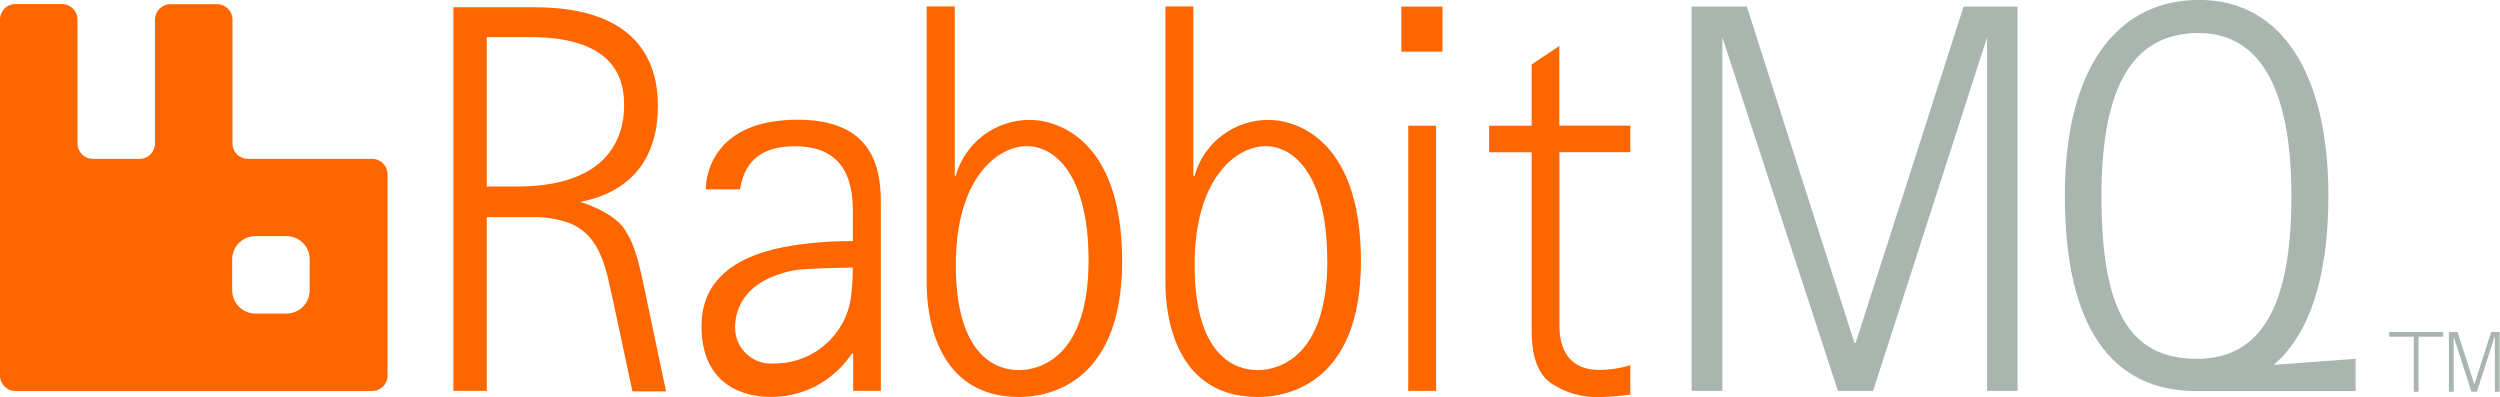
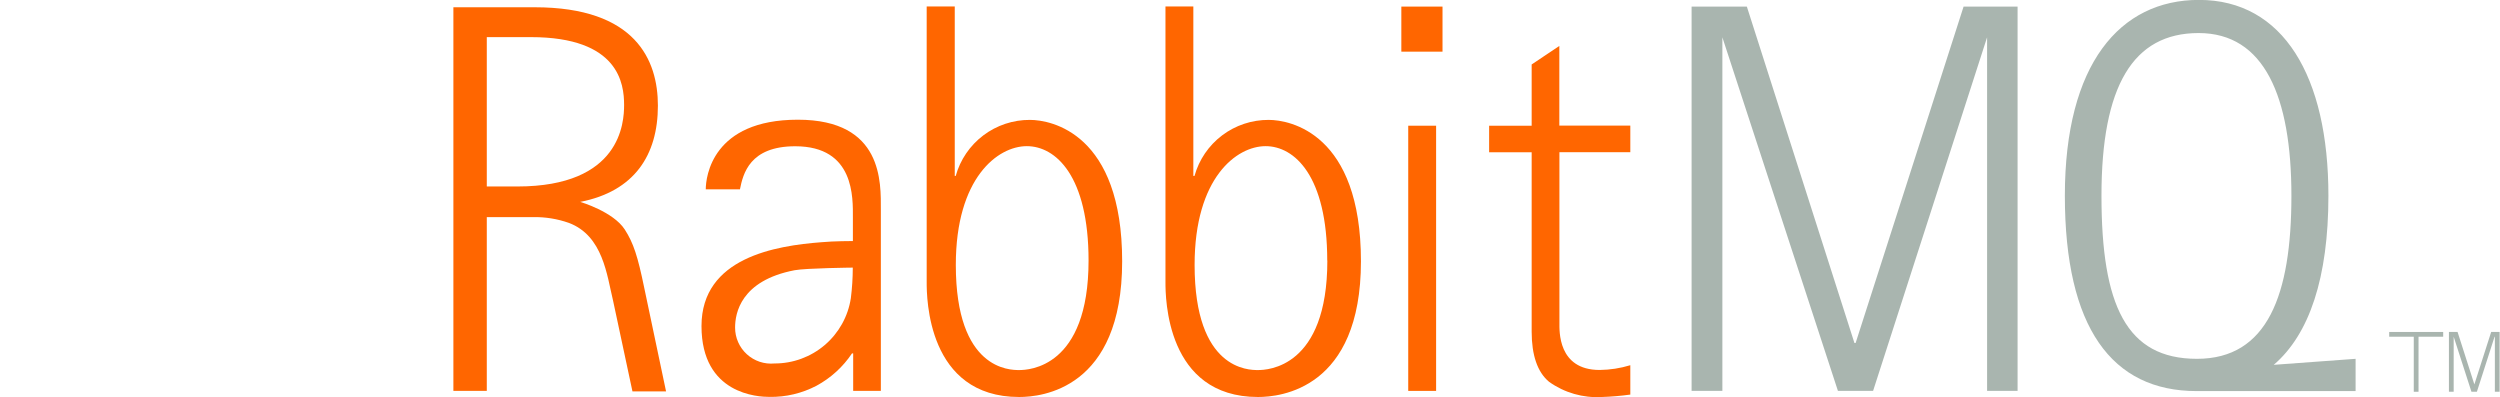
<svg xmlns="http://www.w3.org/2000/svg" width="214" height="34" viewBox="0 0 214 34" fill="none">
  <g clip-path="url(#clip0_2449_1880)">
    <path d="M213.535 28.823L212.022 33.535H211.556L210.035 28.823V33.535H209.628V28.416H210.368L211.806 32.905L213.244 28.416H213.967V33.535H213.56V28.823H213.535Z" fill="#A9B5AF" />
    <path d="M209.137 28.416H207.026H206.619H204.516V28.823H206.619V33.535H207.026V28.823H209.137V28.416Z" fill="#A9B5AF" />
    <path d="M160.336 33.461H157.327L147.435 3.194V33.461H144.8V0.564H149.53L158.74 29.362H158.84L168.083 0.564H172.705V33.461H170.095V3.194L160.336 33.461Z" fill="#A9B5AF" />
    <path d="M38.81 0.556V33.461H41.669V18.585H45.626C46.673 18.565 47.715 18.733 48.702 19.082C51.619 20.186 51.952 23.563 52.475 25.72L54.138 33.502H57.014L55.144 24.625C54.595 21.953 54.229 20.808 53.481 19.647C52.492 18.112 49.666 17.282 49.666 17.282C54.304 16.378 56.316 13.275 56.316 9.043C56.316 5.161 54.429 0.622 45.767 0.622H38.81V0.556ZM41.669 3.178H45.443C52.983 3.178 53.423 7.177 53.423 8.985C53.423 10.487 53.149 15.963 44.279 15.963H41.669V3.186V3.178Z" fill="#FF6600" />
    <path d="M60.414 16.204H63.34C63.605 14.876 64.171 12.52 68.069 12.52C73.173 12.52 73.007 16.934 73.007 18.643V20.634C73.007 20.634 71.344 20.634 70.314 20.734C66.415 21.032 60.048 22.044 60.048 27.91C60.048 33.776 64.919 33.975 65.867 33.975C67.266 33.998 68.65 33.67 69.89 33.021C71.114 32.358 72.159 31.407 72.932 30.25H73.032V33.461H75.401V17.962C75.401 15.648 75.617 10.247 68.294 10.247C60.971 10.247 60.414 15.125 60.414 16.204ZM72.998 22.907C72.997 23.784 72.942 24.66 72.832 25.529C72.593 27.087 71.802 28.506 70.604 29.531C69.405 30.556 67.877 31.117 66.299 31.113C65.87 31.153 65.437 31.104 65.029 30.968C64.621 30.831 64.245 30.611 63.928 30.321C63.609 30.031 63.356 29.678 63.183 29.284C63.01 28.89 62.922 28.465 62.924 28.035C62.924 26.832 63.389 24.019 68.019 23.131C68.992 22.949 72.998 22.907 72.998 22.907Z" fill="#FF6600" />
    <path d="M79.324 0.556V24.168C79.324 25.446 79.366 33.983 87.246 33.983C89.141 33.983 96.057 33.32 96.057 22.368C96.057 11.416 89.989 10.263 88.16 10.263C86.721 10.256 85.32 10.722 84.172 11.589C83.025 12.455 82.194 13.675 81.81 15.059H81.727V0.556H79.316H79.324ZM93.181 22.302C93.181 31.486 88.044 31.677 87.246 31.677C86.448 31.677 81.818 31.677 81.818 22.675C81.818 15.208 85.417 12.511 87.894 12.511C90.371 12.511 93.181 15.059 93.181 22.31V22.302Z" fill="#FF6600" />
    <path d="M99.764 0.556V24.168C99.764 25.446 99.806 33.983 107.686 33.983C109.581 33.983 116.497 33.32 116.497 22.368C116.497 11.416 110.429 10.263 108.6 10.263C107.161 10.256 105.76 10.722 104.612 11.589C103.465 12.455 102.634 13.675 102.25 15.059H102.15V0.556H99.739H99.764ZM113.621 22.302C113.621 31.486 108.484 31.677 107.686 31.677C106.888 31.677 102.258 31.677 102.258 22.675C102.258 15.208 105.857 12.511 108.334 12.511C110.811 12.511 113.612 15.059 113.612 22.31L113.621 22.302Z" fill="#FF6600" />
    <path d="M122.931 10.761V33.461H120.545V10.761H122.931Z" fill="#FF6600" />
    <path d="M123.479 0.564V4.422H119.955V0.564H123.479Z" fill="#FF6600" />
    <path d="M139.555 33.776C138.75 33.887 137.94 33.956 137.128 33.983C135.513 34.081 133.913 33.621 132.598 32.681C131.6 31.851 131.11 30.391 131.11 28.391V13.034H127.469V10.761H131.11V5.517L133.479 3.933V10.752H139.555V13.026H133.487V27.628C133.487 28.284 133.329 31.669 136.929 31.669C137.819 31.659 138.704 31.523 139.555 31.262V33.751V33.776Z" fill="#FF6600" />
-     <path d="M31.844 13.598H21.23C21.055 13.599 20.881 13.566 20.719 13.499C20.558 13.433 20.41 13.335 20.287 13.212C20.163 13.088 20.065 12.942 19.999 12.78C19.932 12.619 19.899 12.445 19.9 12.271V1.676C19.9 1.502 19.865 1.33 19.798 1.169C19.731 1.009 19.633 0.863 19.51 0.74C19.386 0.618 19.239 0.521 19.078 0.455C18.917 0.389 18.744 0.356 18.57 0.357H14.596C14.422 0.356 14.249 0.389 14.088 0.455C13.927 0.521 13.78 0.618 13.656 0.74C13.533 0.863 13.435 1.009 13.368 1.169C13.301 1.33 13.266 1.502 13.266 1.676V12.271C13.268 12.445 13.234 12.619 13.168 12.78C13.101 12.942 13.003 13.088 12.879 13.212C12.756 13.335 12.609 13.433 12.447 13.499C12.285 13.566 12.111 13.599 11.937 13.598H7.963C7.788 13.599 7.615 13.566 7.453 13.499C7.291 13.433 7.144 13.335 7.02 13.212C6.897 13.088 6.799 12.942 6.732 12.78C6.666 12.619 6.632 12.445 6.633 12.271V1.676C6.634 1.501 6.601 1.328 6.534 1.167C6.468 1.005 6.37 0.858 6.246 0.735C6.122 0.611 5.975 0.514 5.814 0.447C5.652 0.381 5.478 0.347 5.303 0.348H1.322C1.147 0.348 0.975 0.383 0.814 0.45C0.653 0.516 0.507 0.614 0.384 0.738C0.261 0.861 0.164 1.008 0.098 1.169C0.032 1.33 -0.001 1.502 2.63075e-05 1.676V32.142C-0.001 32.316 0.033 32.489 0.099 32.651C0.165 32.812 0.263 32.959 0.387 33.083C0.511 33.206 0.658 33.304 0.82 33.37C0.982 33.437 1.155 33.47 1.33 33.469H31.844C32.019 33.47 32.193 33.437 32.355 33.37C32.517 33.304 32.664 33.206 32.787 33.083C32.911 32.959 33.009 32.812 33.075 32.651C33.142 32.489 33.175 32.316 33.174 32.142V14.951C33.179 14.774 33.148 14.598 33.083 14.434C33.018 14.269 32.92 14.12 32.796 13.993C32.672 13.867 32.524 13.767 32.361 13.699C32.197 13.632 32.022 13.597 31.844 13.598ZM26.508 24.849C26.509 25.11 26.458 25.369 26.359 25.61C26.26 25.852 26.114 26.071 25.929 26.256C25.744 26.441 25.525 26.588 25.284 26.688C25.042 26.788 24.783 26.84 24.521 26.84H21.861C21.6 26.84 21.341 26.788 21.099 26.688C20.858 26.588 20.638 26.441 20.454 26.256C20.269 26.071 20.123 25.852 20.024 25.61C19.924 25.369 19.874 25.11 19.875 24.849V22.202C19.874 21.941 19.924 21.682 20.024 21.441C20.123 21.199 20.269 20.98 20.454 20.794C20.638 20.61 20.858 20.463 21.099 20.363C21.341 20.262 21.6 20.211 21.861 20.211H24.521C24.783 20.211 25.042 20.262 25.284 20.363C25.525 20.463 25.744 20.61 25.929 20.794C26.114 20.98 26.26 21.199 26.359 21.441C26.458 21.682 26.509 21.941 26.508 22.202V24.849Z" fill="#FF6600" />
    <path d="M194.632 31.229C197.683 28.624 199.312 23.762 199.312 16.751C199.312 6.538 195.447 -0.008 188.232 -0.008C181.466 -0.008 176.752 5.476 176.752 16.751C176.752 28.026 180.759 33.477 188.032 33.477H188.34H201.639V30.715L194.632 31.229ZM179.886 16.759C179.886 7.384 182.571 2.829 188.198 2.829C193.826 2.829 196.145 8.272 196.145 16.759C196.145 25.247 194.1 30.715 188.057 30.715C182.014 30.715 179.886 26.135 179.886 16.759Z" fill="#A9B5AF" />
  </g>
  <defs>
    <clipPath id="clip0_2449_1880">
      <rect width="214" height="34" fill="white" />
    </clipPath>
  </defs>
</svg>